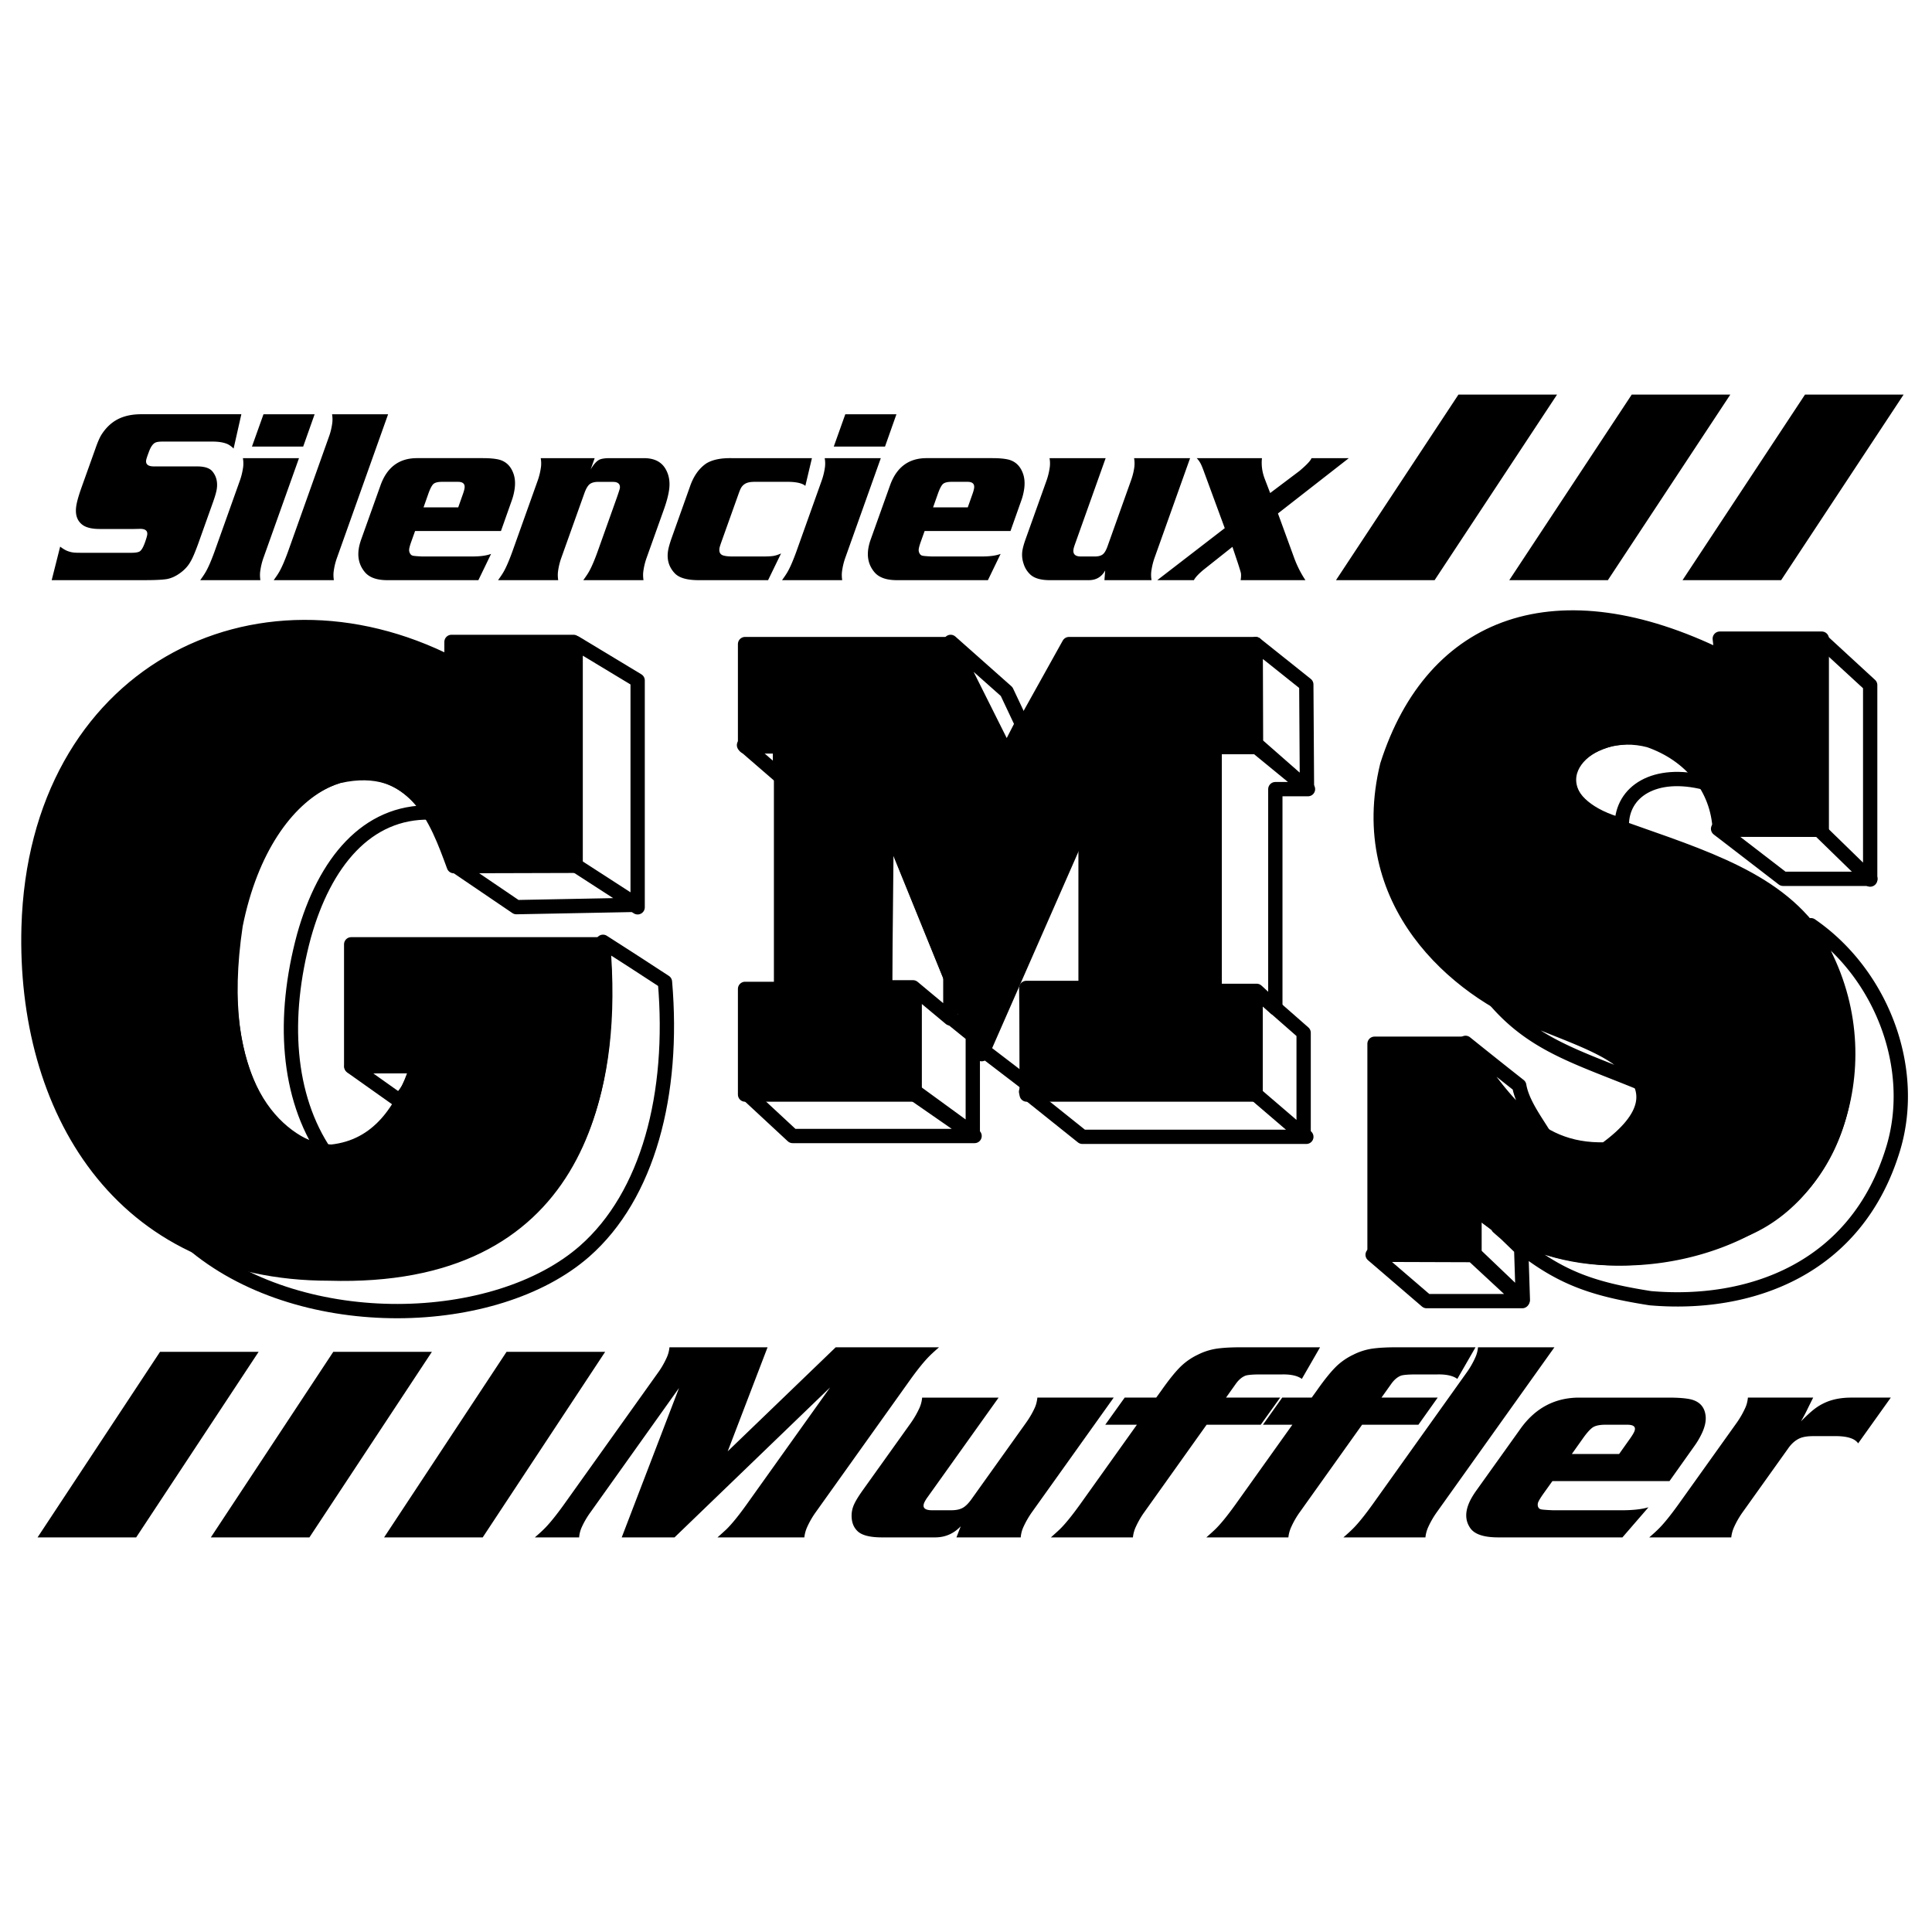
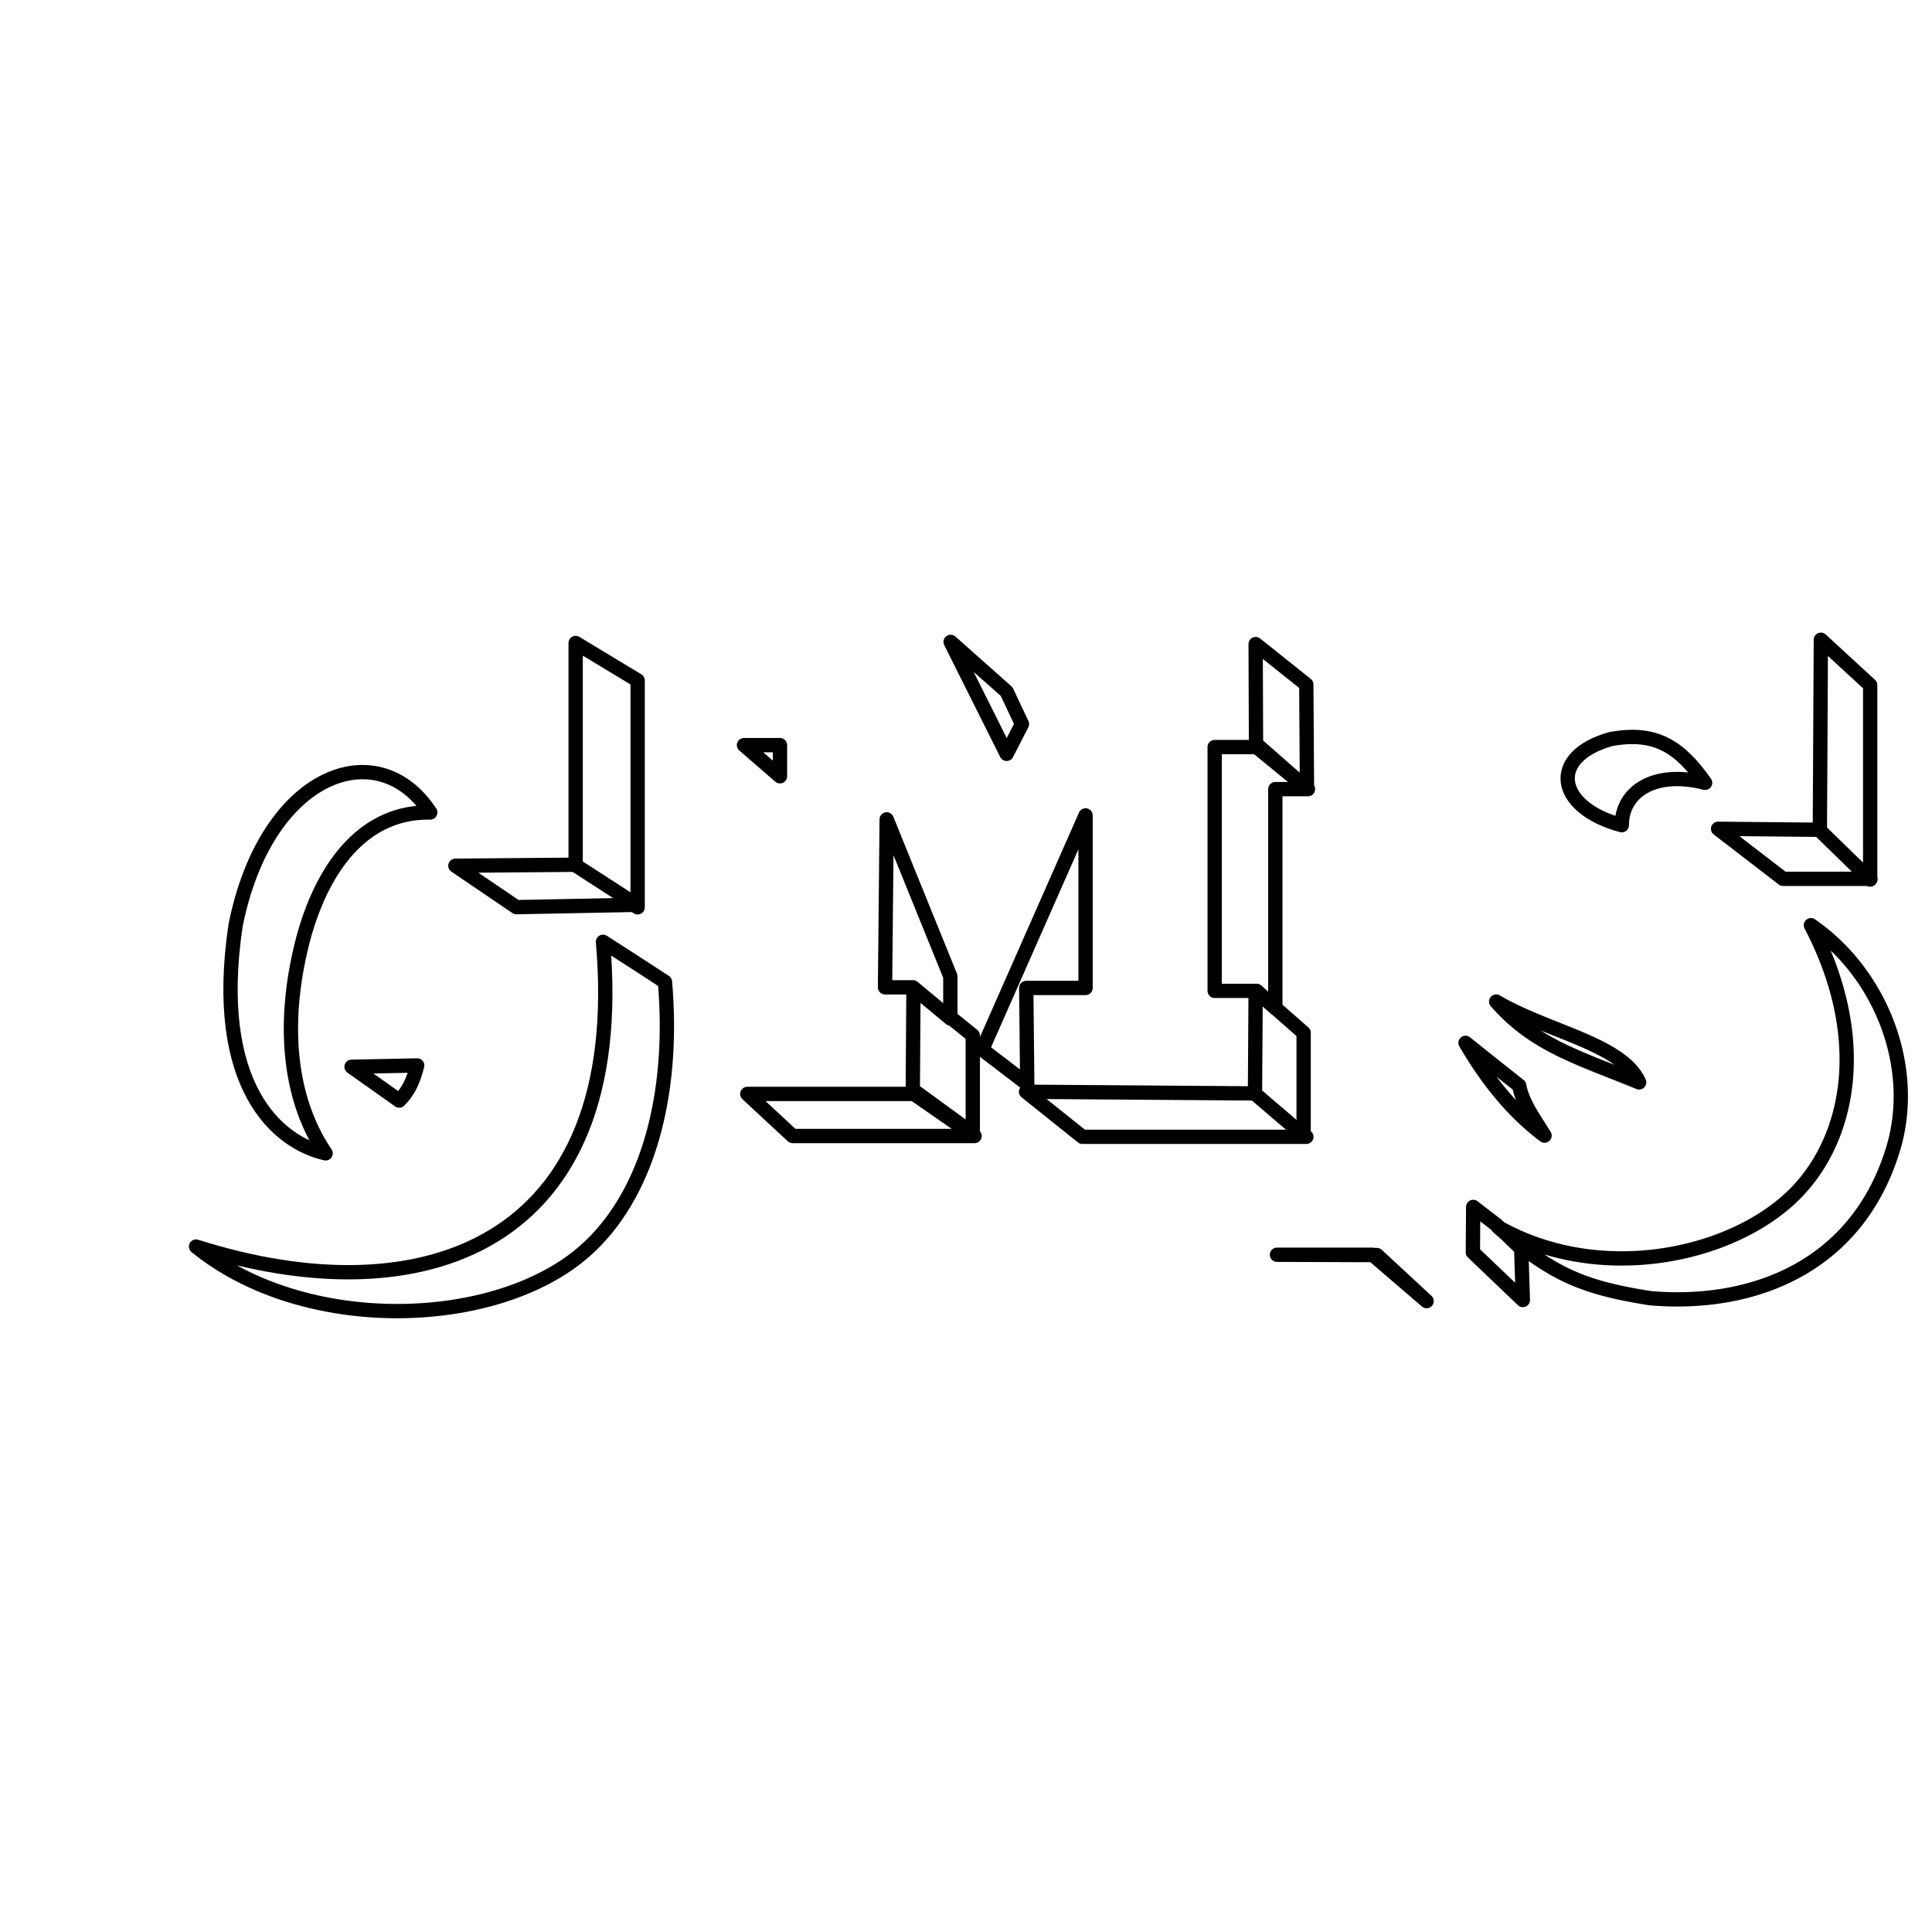
<svg xmlns="http://www.w3.org/2000/svg" width="2500" height="2500" viewBox="0 0 192.756 192.756">
  <g fill-rule="evenodd" clip-rule="evenodd">
    <path fill="#fff" d="M0 0h192.756v192.756H0V0z" />
    <path fill="#fff" stroke="#000" stroke-width="1.427" stroke-linejoin="round" stroke-miterlimit="2.613" d="M57.433 64.151l6.185 3.735v22.637l-6.185-4.097V64.151z" />
    <path fill="#fff" stroke="#000" stroke-width="1.427" stroke-linejoin="round" stroke-miterlimit="2.613" d="M45.435 86.375l6.085 4.131 12.003-.231-6.185-3.999-11.903.099zM35.073 106.432l4.755 3.371c.964-.959 1.43-2.049 1.795-3.503l-6.55.132z" />
    <path d="M60.16 93.964c2.062 1.322 4.123 2.643 6.184 3.999.965 11.203-1.695 21.316-8.013 26.868-8.845 7.767-27.963 8.328-38.77-.463 22.412 7.139 43.259.1 40.599-30.404z" fill="#fff" stroke="#000" stroke-width="1.427" stroke-linejoin="round" stroke-miterlimit="2.613" />
    <path d="M42.927 81.063c-5.22-7.998-16.359-3.999-19.418 11.236-2.394 15.995 4.123 21.68 8.977 22.771-3.857-5.685-4.355-13.55-2.161-21.68 2.061-7.369 6.284-12.459 12.602-12.327zM94.845 64.043L100.432 69l1.529 3.239-1.529 2.974-5.587-11.17zM74.23 74.342l3.591 3.106v-3.106H74.23zM74.558 109.142l4.522 4.197h18.154l-6.051-4.197H74.558zM102.371 108.925l5.619 4.495h22.344l-5.121-4.33-22.842-.165zM91.137 98.518l-.067 10.211 5.985 4.363v-9.782l-5.918-4.792zM97.998 104.716l4.49 3.436-.099-9.584h5.918V81.351l-10.309 23.365z" fill="#fff" stroke="#000" stroke-width="1.427" stroke-linejoin="round" stroke-miterlimit="2.613" />
    <path fill="#fff" stroke="#000" stroke-width="1.427" stroke-linejoin="round" stroke-miterlimit="2.613" d="M94.816 101.611v-4.197L88.465 81.75l-.166 16.755h2.793l3.724 3.106zM125.277 98.843l-.068 10.278 4.855 4.164V103.04l-4.787-4.197z" />
    <path fill="#fff" stroke="#000" stroke-width="1.427" stroke-linejoin="round" stroke-miterlimit="2.613" d="M127.24 100.577V78.733h3.258l-5.121-4.197h-4.189v24.322h4.189l1.863 1.719z" />
    <path fill="#fff" stroke="#000" stroke-width="1.427" stroke-linejoin="round" stroke-miterlimit="2.613" d="M125.277 64.26l.034 9.947 5.085 4.462-.066-10.377-5.053-4.032zM170.119 78.102c-5.021-1.289-8.312.859-8.312 4.23-6.584-1.751-7.381-6.841-1.098-8.593 4.455-.825 6.883.761 9.41 4.363zM171.414 82.689l6.484 4.991h8.711l-4.921-4.891-10.274-.1z" />
    <path fill="#fff" stroke="#000" stroke-width="1.427" stroke-linejoin="round" stroke-miterlimit="2.613" d="M181.668 63.826l-.1 19.036 5.02 4.891V68.354l-4.92-4.528zM149.273 99.927c5.186 3.04 12.566 4.23 14.264 8.063-6.152-2.511-10.475-3.734-14.264-8.063zM146.219 104.047a716.14 716.14 0 0 0 5.354 4.263c.299 1.752 1.629 3.503 2.527 4.99-3.227-2.412-5.754-5.618-7.881-9.253zM180.676 92.309c7.016 4.825 10.641 14.21 8.213 22.274-3.656 12.096-14.363 15.798-24.238 14.938-6.75-1.058-9.908-2.413-15.195-7.105 10.24 5.783 23.375 2.908 29.559-3.239 5.518-5.486 7.579-15.532 1.661-26.868zM146.982 120.416l-.033 4.528 4.987 4.759-.166-5.123-2.426-2.346-2.362-1.818z" />
-     <path d="M57.215 64.043H45.046v2.181c-19.519-9.98-41.462.959-42.194 26.274-.499 18.01 9.01 34.567 29.99 34.567 24.639.727 28.528-17.747 27.299-32.85H35.038v12.162h6.583c-1.462 4.396-3.891 8.031-8.545 8.526-14.132-.728-13.167-33.346.731-37.476 7.581-1.686 9.776 4.363 11.471 8.989l12.104-.034-.167-22.339zm37.303.217H74.335v10.212h3.591v24.19h-3.591v10.543H91.26V98.828H88.3V81.445l9.643 23.728 10.406-23.695v17.35h-5.918v10.377h22.844V98.992h-4.191v-24.52h4.191V64.26h-18.621l-6.219 11.17-5.917-11.17zm87.24-.542h-10.176l.201 1.85c-16.393-8.063-28.828-3.503-33.383 10.775-3.326 13.648 6.85 22.405 14.93 25.513 6.648 2.279 15.959 6.213 6.848 12.822-7.48.231-10.373-5.387-14.098-10.543h-8.943v21.118h9.975v-4.759c7.049 6.015 17.023 6.609 27.164 2.082 9.145-3.966 13.9-18.242 6.451-29.644-4.355-5.816-12.234-7.865-20.748-10.972-7.281-3.734-1.662-9.749 4.557-8.097 4.156 1.454 6.848 4.76 7.047 8.923h10.176V63.718h-.001z" stroke="#000" stroke-width="1.427" stroke-linejoin="round" stroke-miterlimit="2.613" />
-     <path fill="#fff" stroke="#000" stroke-width="1.427" stroke-linejoin="round" stroke-miterlimit="2.613" d="M136.947 125.187l5.387 4.626h9.543l-4.955-4.593-9.975-.033z" />
-     <path d="M24.079 41.331l-.772 3.418c-.258-.248-.504-.417-.745-.497-.355-.128-.807-.195-1.353-.195h-4.977c-.305 0-.524.025-.663.075-.267.087-.498.381-.69.886-.181.476-.282.778-.299.906-.055.406.202.609.769.609h4.311c.755 0 1.268.17 1.541.509.38.468.522 1.04.432 1.709-.04.298-.162.733-.363 1.3l-1.499 4.205c-.319.873-.574 1.469-.768 1.784-.23.417-.568.794-1.017 1.121-.445.327-.891.53-1.338.612-.438.071-1.148.108-2.135.108H5.157l.845-3.345c.25.19.479.335.691.422.283.112.562.174.837.182.013.008.325.013.934.013h4.63c.443 0 .734-.055.872-.158.179-.137.347-.443.51-.911.121-.348.193-.592.212-.737.052-.389-.184-.583-.708-.583l-.594.013H9.958c-.77 0-1.34-.133-1.711-.401-.542-.394-.757-1.01-.645-1.842.059-.439.243-1.093.556-1.967l1.366-3.82c.203-.587.394-1.03.564-1.32.448-.721.998-1.25 1.646-1.59.648-.339 1.437-.509 2.362-.509h9.983v.003zm7.31 0l-1.14 3.224h-5.112l1.151-3.224h5.101zm-1.558 4.379l-3.558 9.979c-.144.41-.249.853-.312 1.32-.036.269-.029.559.017.874h-6.002c.222-.307.382-.542.478-.704.276-.443.588-1.151.942-2.123l2.552-7.152c.146-.418.251-.861.313-1.32a3.006 3.006 0 0 0-.028-.874h5.598zm8.89-4.379l-5.118 14.37a6.485 6.485 0 0 0-.311 1.308c-.036.269-.029.559.017.874h-6.002c.222-.307.382-.542.479-.704.275-.443.587-1.151.942-2.123l4.112-11.544c.142-.393.247-.832.311-1.308a3.005 3.005 0 0 0-.021-.873h5.591zm10.275 13.931l-1.268 2.621h-9.087c-1.053 0-1.804-.27-2.248-.812-.524-.634-.728-1.382-.61-2.256.04-.298.123-.625.245-.973l1.918-5.368c.643-1.85 1.873-2.773 3.687-2.765h6.512c.727 0 1.287.054 1.681.157.659.187 1.124.633 1.386 1.345.17.451.214.965.136 1.54a5.854 5.854 0 0 1-.296 1.201l-1.072 3.029h-8.568l-.404 1.13c-.1.29-.162.513-.182.667a.701.701 0 0 0 .068.414c.068.128.156.211.269.24.084.033.396.062.935.087h5.027c.793.001 1.418-.087 1.871-.257zm-6.738-4.644h3.46l.487-1.382c.076-.22.125-.397.145-.546.055-.41-.162-.617-.654-.617h-1.61c-.369 0-.636.062-.805.182-.169.128-.348.455-.536.981l-.487 1.382zM59.33 45.71l-.4 1.126c.304-.518.6-.845.887-.981.215-.095.551-.145 1.009-.145h3.428c.961 0 1.655.323 2.082.968.395.617.536 1.341.423 2.173-.072.534-.241 1.18-.509 1.937l-1.754 4.913a6.485 6.485 0 0 0-.311 1.308c-.037.269-.029.559.017.874h-6.006c.222-.307.382-.542.481-.704.272-.443.588-1.151.938-2.123l1.922-5.393c.191-.551.294-.869.307-.96.041-.307-.084-.505-.377-.592-.071-.025-.25-.037-.534-.037h-1.227c-.387 0-.677.079-.872.232-.194.153-.374.463-.54.931l-2.308 6.465a6.485 6.485 0 0 0-.311 1.308c-.036.269-.029.559.017.874h-6.001c.222-.307.381-.542.478-.704.275-.443.587-1.151.941-2.123l2.552-7.152c.146-.418.251-.861.313-1.32a3.006 3.006 0 0 0-.028-.874h5.383v-.001zm21.019 2.765c-.276-.244-.807-.377-1.583-.402h-3.503c-.429 0-.751.074-.966.22a1.13 1.13 0 0 0-.393.446c-.041.067-.121.261-.235.584l-1.702 4.764c-.108.307-.173.518-.188.633-.047.348.061.571.323.679.213.079.544.121.995.121h2.971c.5 0 .864-.017 1.092-.055.231-.037.487-.119.767-.248l-1.295 2.666h-6.927c-1.163 0-1.961-.232-2.389-.691-.564-.6-.79-1.32-.675-2.169.044-.331.175-.798.386-1.394l1.802-5.059c.359-1.059.907-1.837 1.645-2.338.613-.372 1.466-.547 2.566-.521h7.966l-.657 2.764zm9.088-7.144l-1.14 3.224h-5.112l1.15-3.224h5.102zm-1.559 4.379l-3.557 9.979c-.144.41-.25.853-.312 1.32-.036.269-.029.559.017.874h-6.002c.222-.307.381-.542.478-.704.276-.443.587-1.151.942-2.123l2.552-7.152c.146-.418.251-.861.313-1.32a3.006 3.006 0 0 0-.028-.874h5.597zm11.954 9.552l-1.268 2.621h-9.086c-1.053 0-1.804-.27-2.249-.812-.524-.634-.728-1.382-.61-2.256a5.05 5.05 0 0 1 .244-.973l1.919-5.368c.643-1.85 1.873-2.773 3.687-2.765h6.513c.727 0 1.287.054 1.68.157.66.187 1.125.633 1.387 1.345.17.451.213.965.137 1.54a5.857 5.857 0 0 1-.297 1.201l-1.072 3.029h-8.568l-.404 1.13c-.099.29-.161.513-.182.667a.694.694 0 0 0 .069.414c.067.128.155.211.269.24.084.033.396.062.935.087h5.027c.793.001 1.418-.087 1.869-.257zm-6.737-4.644h3.46l.488-1.382c.076-.22.125-.397.145-.546.055-.41-.162-.617-.654-.617h-1.61c-.369 0-.636.062-.805.182-.169.128-.348.455-.536.981l-.488 1.382zm25.641-4.908l-3.559 9.979a6.78 6.78 0 0 0-.312 1.32 2.99 2.99 0 0 0 .027.874h-4.703l.076-.969c-.355.646-.902.969-1.637.969h-3.885c-.883 0-1.529-.183-1.93-.546a2.43 2.43 0 0 1-.684-1.081 2.74 2.74 0 0 1-.133-1.258c.041-.307.152-.712.33-1.213l2.102-5.881c.145-.418.25-.861.312-1.32a3.004 3.004 0 0 0-.027-.874h5.598l-3.086 8.658c-.066.187-.109.34-.125.46-.062.459.18.691.725.691h1.412c.348 0 .609-.07.787-.211.178-.141.336-.41.475-.807l2.354-6.598c.154-.434.264-.877.322-1.32a3.09 3.09 0 0 0-.027-.874h5.588v.001zm7.989 3.48l2.916-2.198c.709-.596 1.113-1.026 1.211-1.283h3.721l-7.072 5.518 1.646 4.511c.285.757.648 1.473 1.094 2.144h-6.463c.045-.282.057-.522.025-.716-.027-.12-.127-.451-.303-.993l-.541-1.615-2.906 2.306c-.482.406-.799.745-.938 1.019h-3.656l6.734-5.19-2.008-5.455c-.176-.492-.309-.82-.396-.981a2.133 2.133 0 0 0-.395-.546h6.512c-.074.663.01 1.329.252 1.999l.567 1.48zM133.293 57.883h9.838l12.215-18.512h-9.838l-12.215 18.512zm17.287 0h9.838l12.215-18.512h-9.836L150.58 57.883zm17.287 0h9.838l12.217-18.512h-9.838l-12.217 18.512zM72.604 144.798l10.772-10.376h10.308c-.405.352-.7.621-.885.806-.523.508-1.188 1.318-1.989 2.434l-9.436 13.226c-.323.45-.613.953-.858 1.498a3.478 3.478 0 0 0-.267 1.001h-8.665c.395-.351.69-.621.89-.807.518-.507 1.183-1.318 1.983-2.433l8.362-11.723-15.522 14.962h-5.268l5.718-14.909-8.841 12.41a8.54 8.54 0 0 0-.873 1.498 3.052 3.052 0 0 0-.252 1.001h-4.417c.404-.351.7-.621.885-.807.523-.507 1.183-1.318 1.988-2.433l9.436-13.226c.324-.45.613-.953.858-1.499.139-.308.225-.64.261-1h9.787l-3.975 10.377zm38.511-5.359l-8.16 11.433a9.172 9.172 0 0 0-.865 1.513 3.052 3.052 0 0 0-.252 1.001h-6.412l.426-1.11c-.7.74-1.553 1.11-2.553 1.11h-5.296c-1.204 0-2.023-.209-2.449-.626-.333-.322-.524-.735-.574-1.238a2.708 2.708 0 0 1 .238-1.441c.158-.351.444-.815.852-1.39l4.815-6.738c.336-.479.627-.986.864-1.513a3.18 3.18 0 0 0 .252-1h7.631l-7.079 9.92a3.252 3.252 0 0 0-.324.526c-.237.526.016.792.761.792h1.923c.474 0 .854-.08 1.144-.242.29-.161.593-.469.913-.925l5.397-7.559c.355-.498.65-1.005.879-1.513.131-.289.213-.621.252-1h7.617zm16.813 0l-1.924 2.707h-5.621l-6.227 8.74c-.324.45-.613.953-.859 1.498a3.336 3.336 0 0 0-.266 1.001h-8.182c.402-.36.703-.631.885-.807.523-.507 1.182-1.318 1.988-2.433l5.707-8h-3.156l1.938-2.707h3.146l.523-.722c.781-1.114 1.447-1.93 1.99-2.446a6.414 6.414 0 0 1 1.652-1.119 6.18 6.18 0 0 1 1.854-.593c.625-.091 1.414-.138 2.365-.138h7.961l-1.816 3.153c-.432-.317-1.1-.465-1.992-.446h-2.127c-.705 0-1.197.038-1.465.109-.355.124-.682.389-.982.797l-.998 1.404h5.606v.002zm15.511 0l-1.924 2.707h-5.619l-6.229 8.74c-.324.45-.613.953-.857 1.498a3.338 3.338 0 0 0-.268 1.001h-8.182c.404-.36.705-.631.885-.807.523-.507 1.184-1.318 1.988-2.433l5.707-8h-3.156l1.939-2.707h3.146l.521-.722c.781-1.114 1.449-1.93 1.99-2.446a6.46 6.46 0 0 1 1.654-1.119 6.17 6.17 0 0 1 1.852-.593c.625-.091 1.414-.138 2.367-.138h7.959l-1.814 3.153c-.432-.317-1.102-.465-1.994-.446h-2.125c-.707 0-1.197.038-1.467.109-.355.124-.682.389-.98.797l-1 1.404h5.607v.002zm11.643-5.017l-11.742 16.465a8.862 8.862 0 0 0-.859 1.498 3.336 3.336 0 0 0-.266 1.001h-8.182c.404-.351.699-.621.885-.807.523-.507 1.182-1.318 1.988-2.433l9.436-13.226c.324-.45.613-.953.857-1.499.139-.308.227-.64.262-1h7.621v.001zm9.385 15.962l-2.598 3.002h-12.387c-1.434 0-2.369-.309-2.795-.93-.504-.726-.533-1.584-.084-2.585.154-.341.377-.716.656-1.113l4.396-6.151c1.49-2.119 3.475-3.177 5.943-3.167h8.879c.99 0 1.736.061 2.238.18.836.214 1.32.726 1.441 1.541.082.517-.027 1.105-.324 1.765a8.013 8.013 0 0 1-.803 1.374l-2.465 3.472h-11.682l-.926 1.295c-.23.332-.391.588-.469.764a.656.656 0 0 0-.043.474c.049.147.141.242.285.275.105.038.52.071 1.246.1h6.854c1.085-.002 1.966-.102 2.638-.296zm-7.643-5.321h4.717l1.123-1.584c.176-.252.301-.456.379-.626.211-.47-.016-.707-.688-.707h-2.195c-.502 0-.887.071-1.156.209-.273.146-.627.521-1.057 1.124l-1.123 1.584zm24.078-5.624c-.168.331-.371.739-.607 1.223-.164.342-.369.726-.615 1.152.537-.551.98-.953 1.328-1.223.35-.271.719-.489 1.123-.669.73-.322 1.59-.483 2.58-.483h3.934l-3.258 4.566c-.305-.451-.988-.692-2.053-.721h-2.436c-.557 0-.998.07-1.326.209-.436.193-.822.525-1.156 1l-4.562 6.393a8.72 8.72 0 0 0-.857 1.498 3.338 3.338 0 0 0-.268 1.001h-8.182c.404-.351.699-.621.885-.807.523-.507 1.182-1.318 1.988-2.433l5.852-8.194a9.03 9.03 0 0 0 .865-1.513c.135-.299.217-.631.252-1h6.513v.001zM3.748 153.386h9.838l12.216-18.512h-9.837L3.748 153.386zm17.287 0h9.837l12.217-18.512h-9.838l-12.216 18.512zm17.287 0h9.838l12.216-18.512h-9.838l-12.216 18.512z" />
+     <path fill="#fff" stroke="#000" stroke-width="1.427" stroke-linejoin="round" stroke-miterlimit="2.613" d="M136.947 125.187l5.387 4.626l-4.955-4.593-9.975-.033z" />
  </g>
</svg>